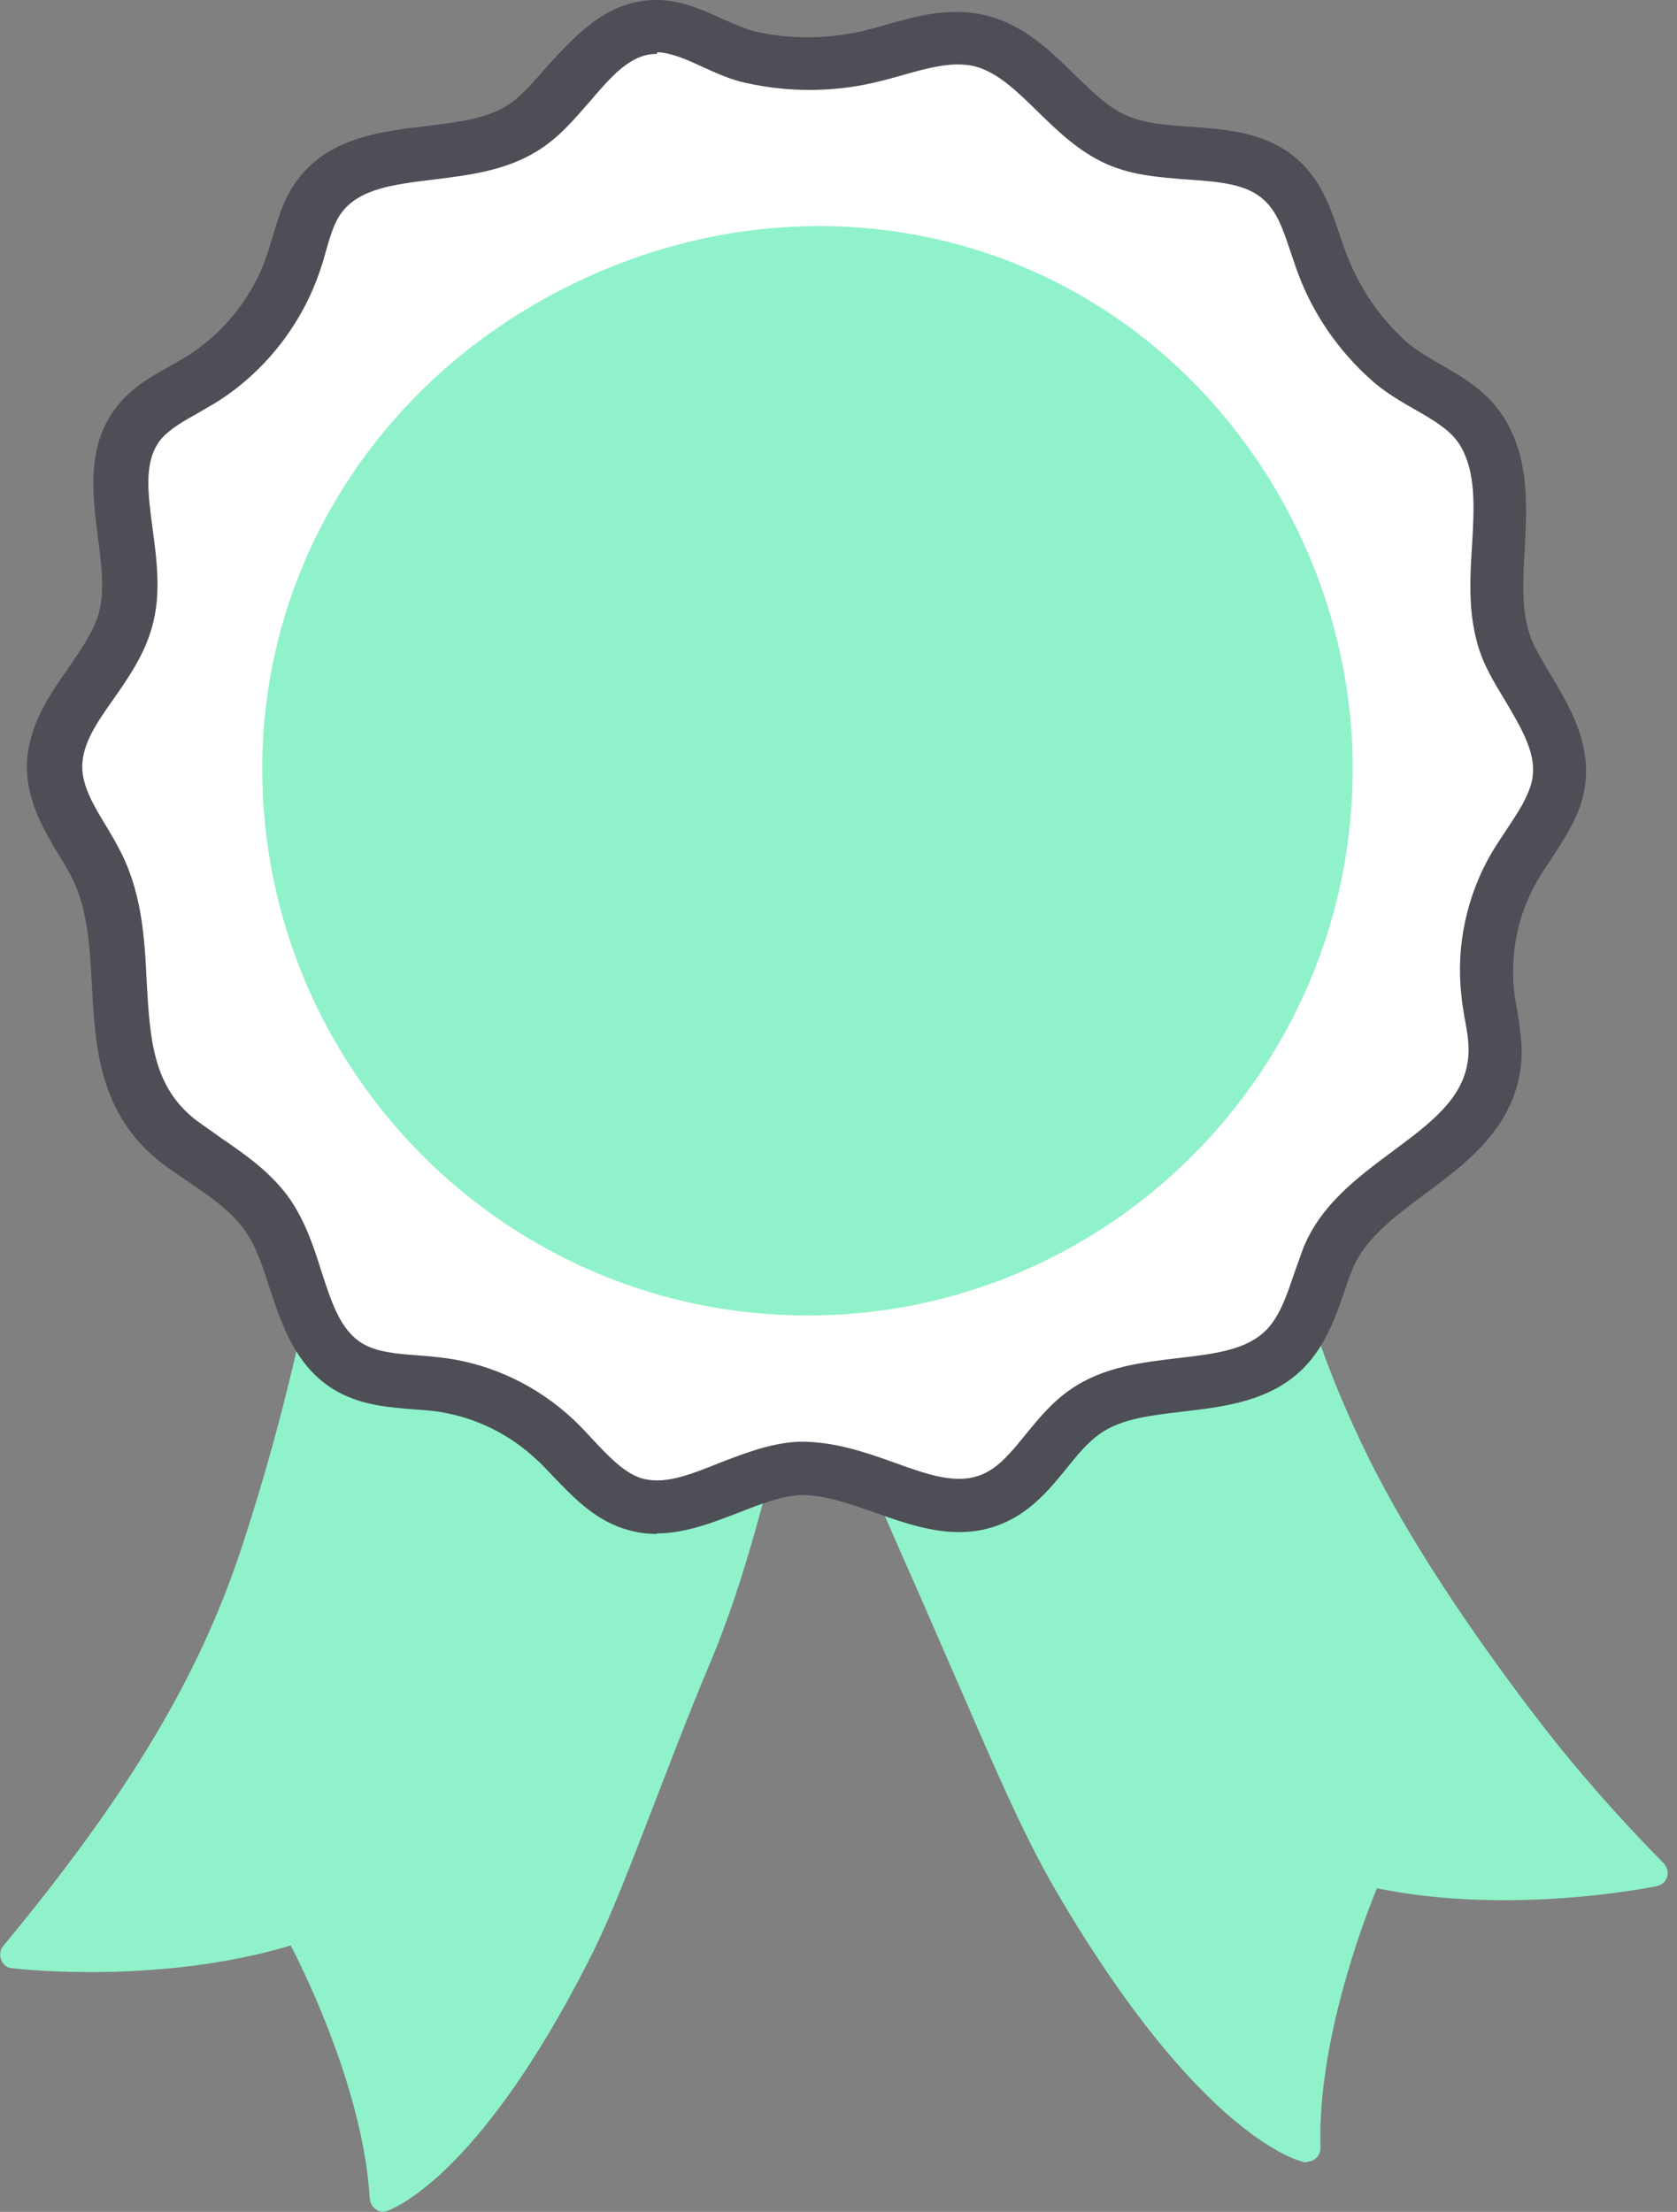
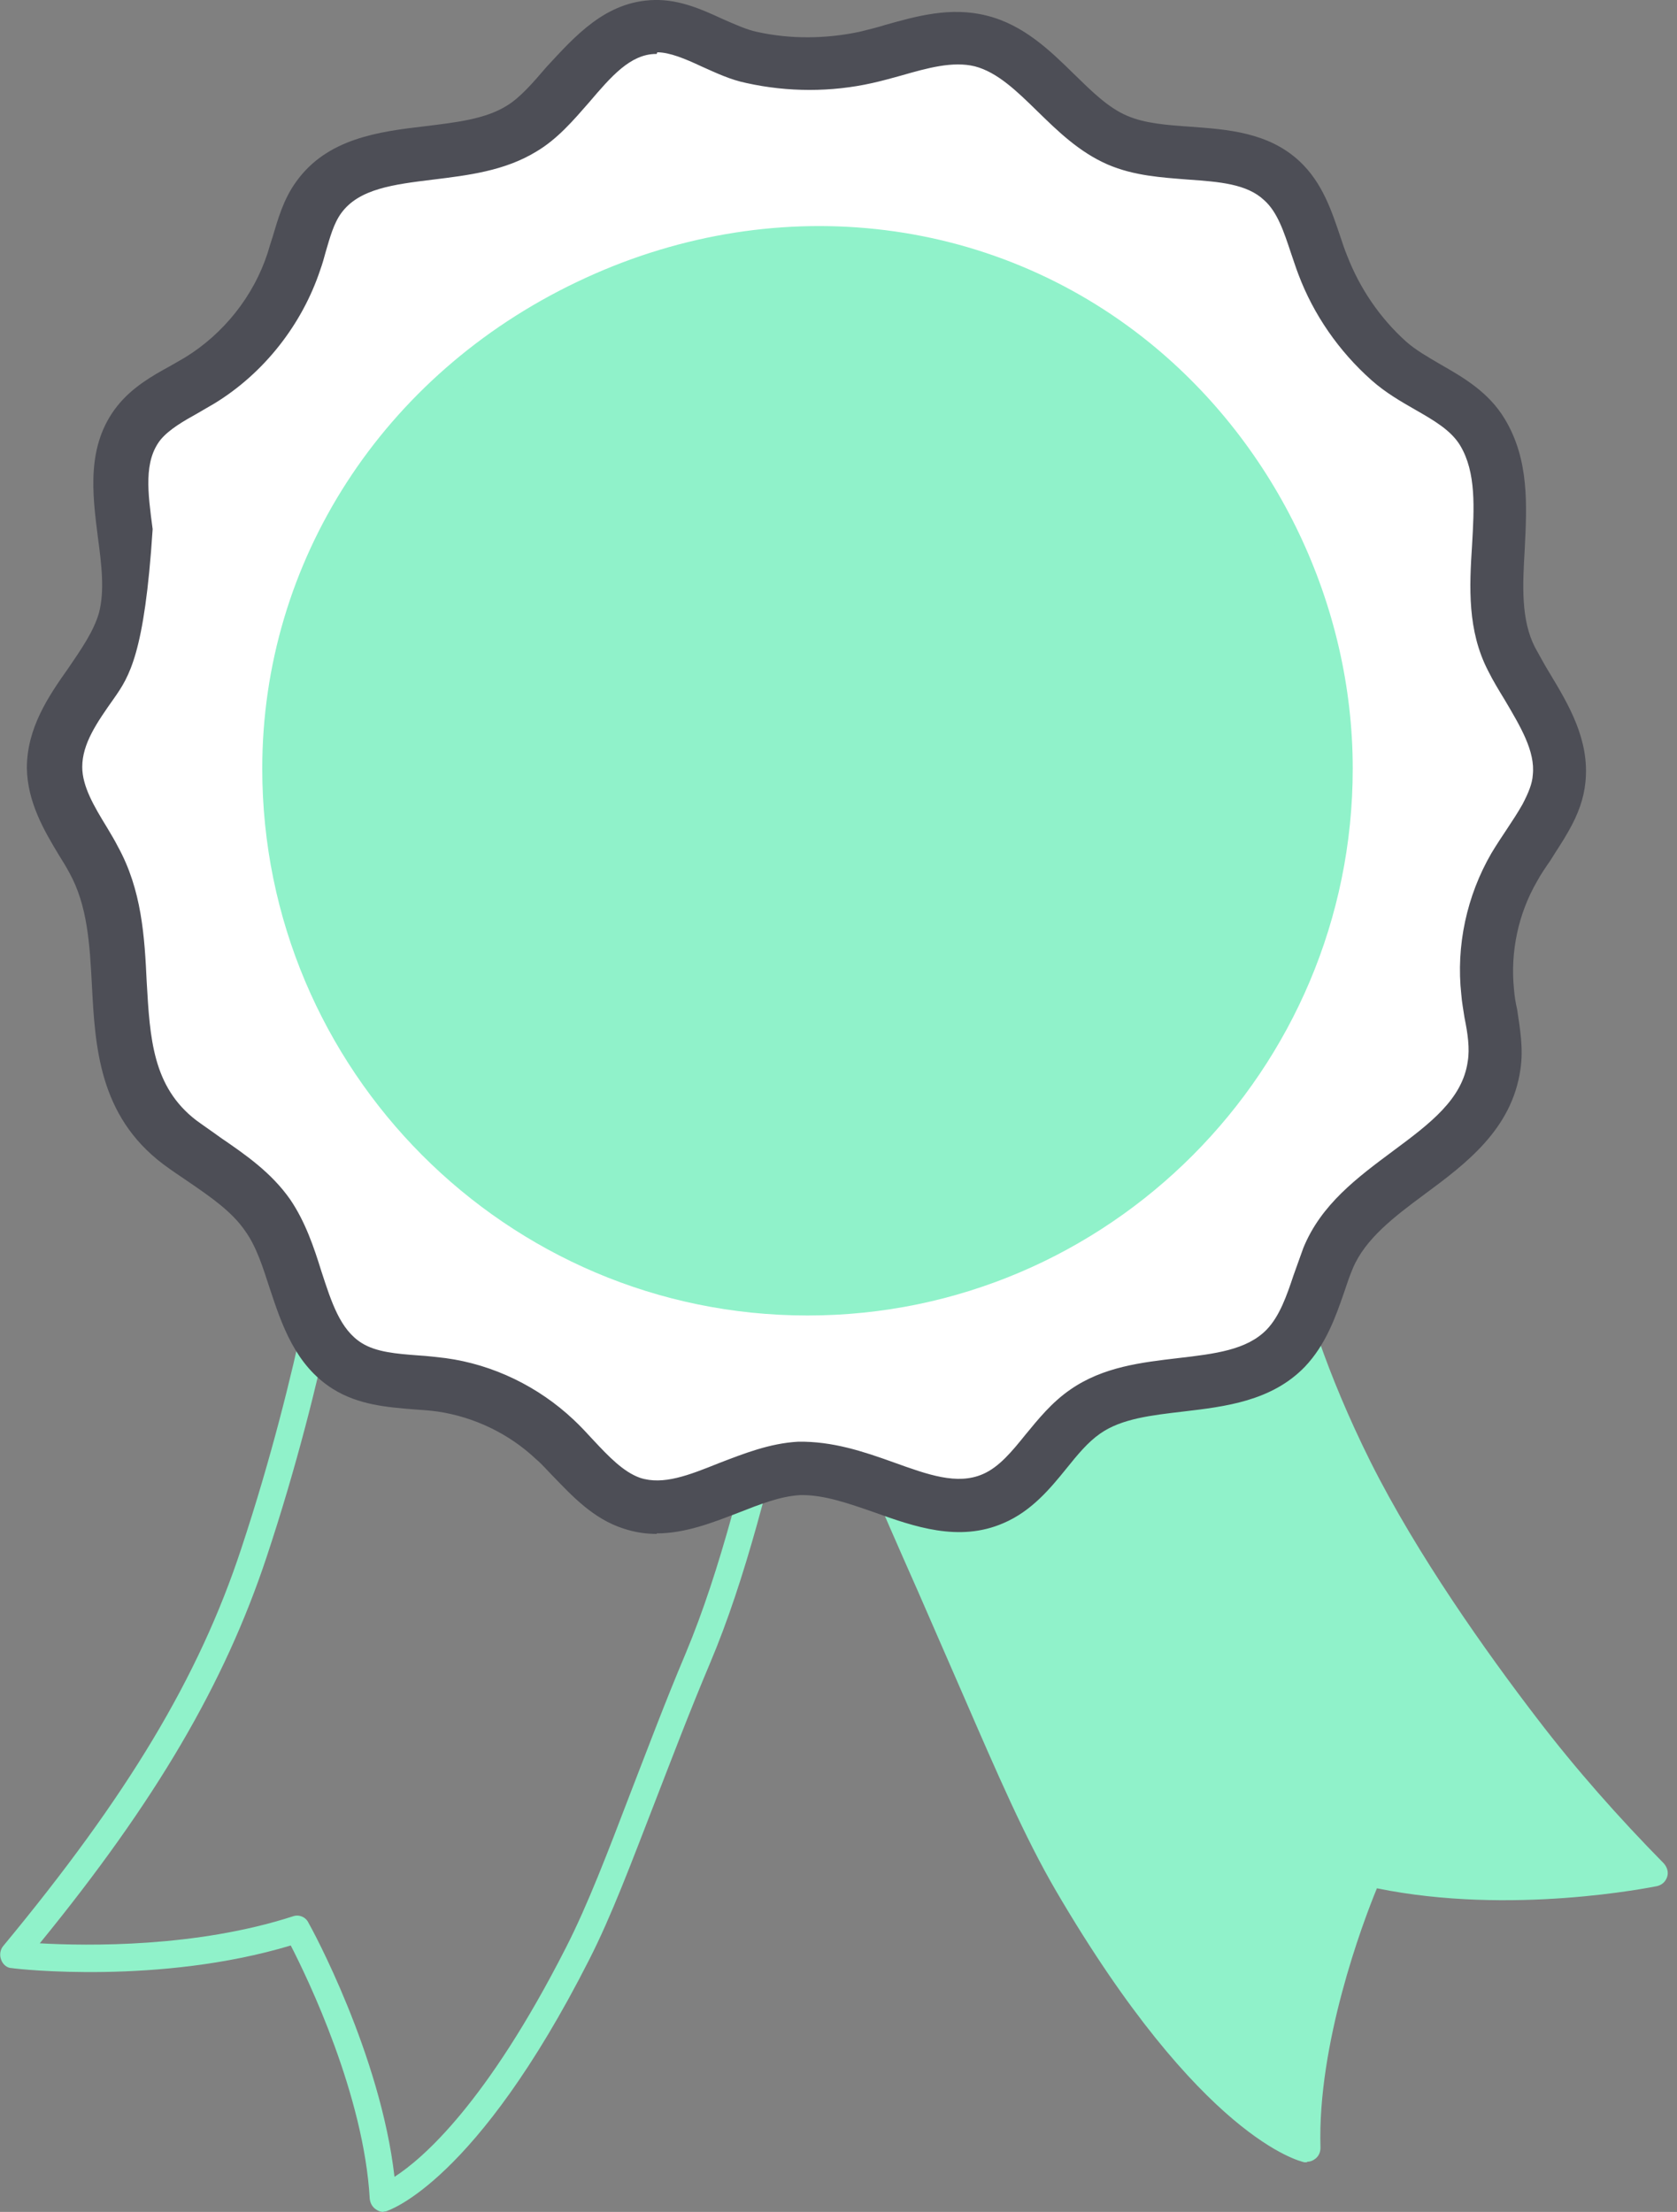
<svg xmlns="http://www.w3.org/2000/svg" width="47" height="62" viewBox="0 0 47 62" fill="none">
  <rect x="0" y="0" width="47" height="62" fill="#808080" stroke="none" />
  <g clip-path="url(#clip0_641_1607)">
    <path d="M35.502 32.716C35.502 32.716 35.502 35.997 38.063 41.152C39.222 43.465 40.955 46.05 42.777 48.409C43.816 49.769 45.006 51.145 46.362 52.521C46.362 52.521 42.19 53.383 38.364 52.521C38.364 52.521 36.526 56.678 36.632 60.246C36.632 60.246 33.95 59.702 29.914 52.823C28.844 50.994 27.91 48.696 26.691 45.869C25.546 43.238 24.1 40.169 22.85 36.495" fill="#90F2CA" />
    <path d="M36.632 60.609C36.632 60.609 36.586 60.609 36.556 60.609C36.436 60.579 33.664 59.959 29.598 53.005C28.724 51.508 27.941 49.694 27.022 47.577L25.711 44.569C24.687 42.255 23.527 39.64 22.503 36.601C22.443 36.405 22.548 36.193 22.744 36.117C22.94 36.042 23.151 36.148 23.226 36.359C24.25 39.368 25.395 41.968 26.419 44.266L27.73 47.275C28.634 49.361 29.402 51.16 30.26 52.612C33.167 57.586 35.366 59.173 36.27 59.657C36.346 56.195 37.957 52.506 38.032 52.355C38.108 52.188 38.273 52.097 38.454 52.143C41.241 52.778 44.253 52.46 45.594 52.264C44.494 51.115 43.44 49.89 42.476 48.636C41.045 46.776 39.057 43.994 37.731 41.318C35.156 36.148 35.141 32.837 35.141 32.701C35.141 32.489 35.306 32.323 35.517 32.323C35.728 32.323 35.894 32.489 35.894 32.701C35.894 32.731 35.924 35.981 38.409 40.971C39.719 43.586 41.663 46.322 43.078 48.167C44.163 49.588 45.368 50.949 46.633 52.234C46.723 52.339 46.769 52.475 46.723 52.612C46.678 52.748 46.573 52.838 46.437 52.869C46.272 52.899 42.355 53.7 38.59 52.929C38.183 53.912 36.918 57.298 37.008 60.201C37.008 60.322 36.963 60.428 36.873 60.503C36.797 60.564 36.722 60.594 36.632 60.594V60.609Z" fill="#90F2CA" />
-     <path d="M9.429 34.107C9.429 34.107 8.842 38.385 7.124 43.526C5.92 47.139 3.916 50.525 0.377 54.789C0.377 54.789 4.609 55.272 8.329 54.078C8.329 54.078 10.529 58.054 10.739 61.622C10.739 61.622 13.089 60.927 16.207 54.773C17.262 52.687 18.15 49.89 19.581 46.489C20.711 43.782 21.419 40.547 22.352 36.752" fill="#90F2CA" />
    <path d="M10.739 62C10.664 62 10.589 61.97 10.529 61.924C10.438 61.864 10.378 61.758 10.363 61.637C10.197 58.719 8.631 55.469 8.149 54.532C4.474 55.635 0.512 55.197 0.331 55.166C0.196 55.166 0.075 55.061 0.03 54.925C-0.015 54.804 1.04215e-06 54.653 0.09 54.547C3.57 50.344 5.573 47.018 6.763 43.404C8.435 38.355 9.052 34.092 9.052 34.046C9.083 33.835 9.278 33.714 9.474 33.729C9.685 33.759 9.821 33.956 9.791 34.152C9.791 34.197 9.173 38.521 7.471 43.646C6.296 47.184 4.383 50.465 1.115 54.471C2.455 54.547 5.498 54.592 8.209 53.715C8.375 53.655 8.57 53.73 8.646 53.897C8.736 54.048 10.664 57.586 11.056 61.017C11.854 60.503 13.646 58.946 15.861 54.592C16.478 53.383 17.035 51.916 17.683 50.223C18.135 49.059 18.632 47.728 19.22 46.337C20.199 43.994 20.861 41.243 21.63 38.038L21.961 36.647C22.006 36.45 22.217 36.314 22.413 36.374C22.609 36.42 22.744 36.632 22.684 36.828L22.352 38.219C21.584 41.439 20.907 44.236 19.897 46.625C19.31 48.016 18.813 49.331 18.361 50.495C17.698 52.203 17.141 53.7 16.508 54.94C13.345 61.169 10.905 61.955 10.815 61.985C10.785 61.985 10.739 62 10.709 62H10.739Z" fill="#90F2CA" />
    <path d="M43.319 22.95C43.063 23.418 42.717 23.857 42.446 24.325C41.828 25.369 41.572 26.608 41.693 27.818C41.768 28.513 41.964 29.193 41.873 29.889C41.512 32.398 38.138 33.048 37.219 35.286C36.873 36.148 36.677 37.13 36.029 37.811C34.643 39.247 32.053 38.446 30.411 39.58C29.432 40.26 28.92 41.545 27.82 42.014C26.103 42.755 24.25 41.076 22.383 41.167C20.756 41.243 19.235 42.633 17.698 42.135C16.794 41.847 16.222 40.986 15.544 40.351C14.671 39.534 13.556 38.99 12.366 38.824C11.462 38.703 10.498 38.778 9.73 38.295C8.36 37.433 8.42 35.407 7.501 34.077C6.899 33.185 5.889 32.671 5.031 32.036C2.44 30.07 4.037 26.684 2.621 24.114C2.169 23.282 1.551 22.481 1.536 21.544C1.521 19.986 3.118 18.898 3.525 17.401C4.022 15.587 2.726 13.349 3.901 11.868C4.338 11.324 5.016 11.036 5.603 10.674C6.838 9.918 7.787 8.708 8.254 7.332C8.45 6.728 8.57 6.062 8.947 5.533C10.137 3.855 12.878 4.672 14.641 3.598C15.906 2.827 16.689 0.786 18.376 0.756C19.265 0.741 20.183 1.451 21.072 1.633C22.127 1.86 23.226 1.86 24.28 1.633C25.35 1.391 26.434 0.907 27.504 1.164C29.055 1.542 29.869 3.326 31.345 3.946C32.821 4.581 34.764 3.991 35.939 5.08C36.586 5.684 36.767 6.622 37.084 7.453C37.475 8.481 38.123 9.404 38.936 10.129C39.749 10.855 40.985 11.157 41.572 12.14C42.702 14.015 41.376 16.555 42.385 18.505C42.958 19.593 43.862 20.636 43.726 21.846C43.681 22.239 43.53 22.602 43.349 22.95H43.319Z" fill="white" />
-     <path d="M18.406 42.996C18.105 42.996 17.789 42.951 17.472 42.845C16.629 42.573 16.041 41.938 15.514 41.394C15.348 41.227 15.198 41.046 15.017 40.895C14.264 40.184 13.285 39.716 12.261 39.565C12.035 39.534 11.809 39.519 11.583 39.504C10.86 39.444 10.047 39.383 9.324 38.929C8.269 38.264 7.893 37.115 7.561 36.117C7.365 35.513 7.185 34.938 6.868 34.5C6.507 33.971 5.92 33.562 5.302 33.139C5.061 32.973 4.805 32.807 4.564 32.625C2.771 31.265 2.666 29.329 2.576 27.621C2.515 26.472 2.455 25.384 1.943 24.461C1.853 24.295 1.762 24.144 1.657 23.978C1.235 23.282 0.768 22.481 0.753 21.528C0.753 20.41 1.356 19.518 1.913 18.732C2.274 18.202 2.621 17.703 2.771 17.189C2.937 16.57 2.847 15.829 2.741 15.043C2.591 13.848 2.41 12.488 3.284 11.384C3.705 10.855 4.263 10.537 4.76 10.265C4.895 10.19 5.046 10.099 5.181 10.023C6.266 9.358 7.109 8.3 7.501 7.09C7.546 6.939 7.591 6.788 7.637 6.652C7.787 6.153 7.938 5.594 8.299 5.095C9.173 3.87 10.634 3.689 11.914 3.538C12.773 3.432 13.601 3.341 14.204 2.963C14.58 2.736 14.942 2.313 15.318 1.875C16.117 1.013 16.975 0.03 18.346 3.74275e-08C19.054 -0.015 19.686 0.272 20.244 0.529C20.59 0.68 20.922 0.832 21.208 0.892C22.157 1.104 23.151 1.089 24.085 0.892C24.326 0.832 24.582 0.771 24.823 0.695C25.681 0.454 26.645 0.181 27.654 0.438C28.694 0.695 29.447 1.436 30.095 2.071C30.592 2.555 31.059 3.024 31.601 3.25C32.098 3.462 32.715 3.507 33.378 3.553C34.387 3.628 35.547 3.704 36.421 4.52C37.068 5.125 37.325 5.926 37.566 6.637C37.626 6.818 37.686 7 37.761 7.181C38.108 8.073 38.665 8.905 39.403 9.57C39.674 9.812 40.021 10.008 40.382 10.22C41.015 10.583 41.723 10.991 42.175 11.747C42.867 12.896 42.792 14.181 42.732 15.405C42.672 16.418 42.626 17.371 43.018 18.142C43.154 18.384 43.289 18.641 43.44 18.883C43.967 19.76 44.554 20.742 44.434 21.922C44.389 22.375 44.238 22.814 43.952 23.312C43.801 23.584 43.621 23.841 43.455 24.114C43.319 24.31 43.184 24.507 43.078 24.703C42.551 25.61 42.325 26.684 42.431 27.727C42.446 27.923 42.476 28.105 42.521 28.301C42.596 28.815 42.702 29.39 42.611 29.98C42.37 31.658 41.075 32.625 39.93 33.472C39.072 34.107 38.258 34.727 37.912 35.558C37.822 35.77 37.746 35.997 37.671 36.223C37.43 36.919 37.159 37.69 36.571 38.31C35.638 39.277 34.327 39.428 33.167 39.565C32.279 39.67 31.435 39.761 30.833 40.184C30.486 40.426 30.2 40.774 29.884 41.167C29.432 41.726 28.905 42.361 28.121 42.694C26.871 43.238 25.606 42.785 24.506 42.392C23.768 42.135 23.076 41.893 22.428 41.908C21.87 41.938 21.298 42.165 20.681 42.407C19.973 42.679 19.204 42.981 18.406 42.981V42.996ZM18.406 1.512H18.391C17.668 1.512 17.126 2.147 16.508 2.872C16.072 3.371 15.62 3.901 15.032 4.248C14.143 4.792 13.119 4.913 12.14 5.034C11.026 5.17 10.062 5.291 9.565 5.972C9.354 6.259 9.248 6.652 9.128 7.06C9.083 7.227 9.037 7.393 8.977 7.559C8.465 9.101 7.396 10.462 6.01 11.309C5.859 11.399 5.694 11.49 5.543 11.581C5.136 11.807 4.745 12.034 4.504 12.321C4.022 12.926 4.142 13.803 4.278 14.831C4.398 15.723 4.519 16.66 4.263 17.567C4.052 18.338 3.615 18.973 3.193 19.578C2.711 20.259 2.305 20.848 2.305 21.498C2.305 22.042 2.636 22.602 2.997 23.191C3.103 23.373 3.208 23.539 3.299 23.721C3.976 24.945 4.052 26.26 4.112 27.53C4.202 29.103 4.278 30.463 5.498 31.401C5.724 31.567 5.95 31.718 6.176 31.884C6.883 32.368 7.606 32.867 8.134 33.623C8.555 34.243 8.796 34.953 9.007 35.634C9.293 36.511 9.534 37.267 10.137 37.645C10.544 37.901 11.116 37.947 11.719 37.992C11.975 38.007 12.231 38.038 12.487 38.068C13.827 38.249 15.092 38.869 16.072 39.791C16.267 39.973 16.448 40.169 16.629 40.366C17.066 40.834 17.472 41.258 17.939 41.424C18.587 41.636 19.31 41.348 20.138 41.016C20.846 40.744 21.569 40.456 22.368 40.411C23.332 40.396 24.19 40.683 25.034 40.986C25.998 41.333 26.826 41.636 27.549 41.318C28.001 41.122 28.362 40.683 28.739 40.215C29.101 39.776 29.477 39.307 30.004 38.945C30.923 38.31 31.992 38.189 33.017 38.068C34.056 37.947 34.945 37.841 35.502 37.267C35.863 36.889 36.059 36.329 36.255 35.74C36.345 35.483 36.436 35.241 36.526 34.984C37.023 33.759 38.047 33.003 39.042 32.262C40.081 31.491 40.985 30.811 41.135 29.753C41.196 29.39 41.135 28.967 41.045 28.528C41.015 28.317 40.97 28.09 40.955 27.878C40.804 26.517 41.105 25.111 41.798 23.917C41.934 23.69 42.084 23.463 42.235 23.237C42.385 23.01 42.536 22.783 42.672 22.541C42.837 22.224 42.943 21.967 42.958 21.725C43.033 21.06 42.611 20.364 42.175 19.623C42.009 19.351 41.843 19.079 41.708 18.807C41.12 17.673 41.181 16.449 41.256 15.285C41.316 14.241 41.376 13.244 40.924 12.488C40.668 12.064 40.201 11.792 39.674 11.49C39.252 11.248 38.831 11.006 38.439 10.658C37.52 9.842 36.812 8.814 36.391 7.695C36.315 7.499 36.255 7.302 36.18 7.09C35.984 6.501 35.803 5.941 35.427 5.609C34.945 5.155 34.176 5.095 33.303 5.034C32.55 4.974 31.782 4.929 31.044 4.611C30.245 4.263 29.643 3.674 29.07 3.114C28.498 2.555 27.956 2.026 27.323 1.86C26.706 1.708 25.998 1.905 25.26 2.117C24.988 2.192 24.717 2.268 24.446 2.328C23.302 2.585 22.081 2.585 20.922 2.328C20.47 2.237 20.063 2.041 19.656 1.86C19.204 1.648 18.768 1.466 18.421 1.466L18.406 1.512Z" fill="#4D4E56" />
+     <path d="M18.406 42.996C18.105 42.996 17.789 42.951 17.472 42.845C16.629 42.573 16.041 41.938 15.514 41.394C15.348 41.227 15.198 41.046 15.017 40.895C14.264 40.184 13.285 39.716 12.261 39.565C12.035 39.534 11.809 39.519 11.583 39.504C10.86 39.444 10.047 39.383 9.324 38.929C8.269 38.264 7.893 37.115 7.561 36.117C7.365 35.513 7.185 34.938 6.868 34.5C6.507 33.971 5.92 33.562 5.302 33.139C5.061 32.973 4.805 32.807 4.564 32.625C2.771 31.265 2.666 29.329 2.576 27.621C2.515 26.472 2.455 25.384 1.943 24.461C1.853 24.295 1.762 24.144 1.657 23.978C1.235 23.282 0.768 22.481 0.753 21.528C0.753 20.41 1.356 19.518 1.913 18.732C2.274 18.202 2.621 17.703 2.771 17.189C2.937 16.57 2.847 15.829 2.741 15.043C2.591 13.848 2.41 12.488 3.284 11.384C3.705 10.855 4.263 10.537 4.76 10.265C4.895 10.19 5.046 10.099 5.181 10.023C6.266 9.358 7.109 8.3 7.501 7.09C7.546 6.939 7.591 6.788 7.637 6.652C7.787 6.153 7.938 5.594 8.299 5.095C9.173 3.87 10.634 3.689 11.914 3.538C12.773 3.432 13.601 3.341 14.204 2.963C14.58 2.736 14.942 2.313 15.318 1.875C16.117 1.013 16.975 0.03 18.346 3.74275e-08C19.054 -0.015 19.686 0.272 20.244 0.529C20.59 0.68 20.922 0.832 21.208 0.892C22.157 1.104 23.151 1.089 24.085 0.892C24.326 0.832 24.582 0.771 24.823 0.695C25.681 0.454 26.645 0.181 27.654 0.438C28.694 0.695 29.447 1.436 30.095 2.071C30.592 2.555 31.059 3.024 31.601 3.25C32.098 3.462 32.715 3.507 33.378 3.553C34.387 3.628 35.547 3.704 36.421 4.52C37.068 5.125 37.325 5.926 37.566 6.637C37.626 6.818 37.686 7 37.761 7.181C38.108 8.073 38.665 8.905 39.403 9.57C39.674 9.812 40.021 10.008 40.382 10.22C41.015 10.583 41.723 10.991 42.175 11.747C42.867 12.896 42.792 14.181 42.732 15.405C42.672 16.418 42.626 17.371 43.018 18.142C43.154 18.384 43.289 18.641 43.44 18.883C43.967 19.76 44.554 20.742 44.434 21.922C44.389 22.375 44.238 22.814 43.952 23.312C43.801 23.584 43.621 23.841 43.455 24.114C43.319 24.31 43.184 24.507 43.078 24.703C42.551 25.61 42.325 26.684 42.431 27.727C42.446 27.923 42.476 28.105 42.521 28.301C42.596 28.815 42.702 29.39 42.611 29.98C42.37 31.658 41.075 32.625 39.93 33.472C39.072 34.107 38.258 34.727 37.912 35.558C37.822 35.77 37.746 35.997 37.671 36.223C37.43 36.919 37.159 37.69 36.571 38.31C35.638 39.277 34.327 39.428 33.167 39.565C32.279 39.67 31.435 39.761 30.833 40.184C30.486 40.426 30.2 40.774 29.884 41.167C29.432 41.726 28.905 42.361 28.121 42.694C26.871 43.238 25.606 42.785 24.506 42.392C23.768 42.135 23.076 41.893 22.428 41.908C21.87 41.938 21.298 42.165 20.681 42.407C19.973 42.679 19.204 42.981 18.406 42.981V42.996ZM18.406 1.512H18.391C17.668 1.512 17.126 2.147 16.508 2.872C16.072 3.371 15.62 3.901 15.032 4.248C14.143 4.792 13.119 4.913 12.14 5.034C11.026 5.17 10.062 5.291 9.565 5.972C9.354 6.259 9.248 6.652 9.128 7.06C9.083 7.227 9.037 7.393 8.977 7.559C8.465 9.101 7.396 10.462 6.01 11.309C5.859 11.399 5.694 11.49 5.543 11.581C5.136 11.807 4.745 12.034 4.504 12.321C4.022 12.926 4.142 13.803 4.278 14.831C4.052 18.338 3.615 18.973 3.193 19.578C2.711 20.259 2.305 20.848 2.305 21.498C2.305 22.042 2.636 22.602 2.997 23.191C3.103 23.373 3.208 23.539 3.299 23.721C3.976 24.945 4.052 26.26 4.112 27.53C4.202 29.103 4.278 30.463 5.498 31.401C5.724 31.567 5.95 31.718 6.176 31.884C6.883 32.368 7.606 32.867 8.134 33.623C8.555 34.243 8.796 34.953 9.007 35.634C9.293 36.511 9.534 37.267 10.137 37.645C10.544 37.901 11.116 37.947 11.719 37.992C11.975 38.007 12.231 38.038 12.487 38.068C13.827 38.249 15.092 38.869 16.072 39.791C16.267 39.973 16.448 40.169 16.629 40.366C17.066 40.834 17.472 41.258 17.939 41.424C18.587 41.636 19.31 41.348 20.138 41.016C20.846 40.744 21.569 40.456 22.368 40.411C23.332 40.396 24.19 40.683 25.034 40.986C25.998 41.333 26.826 41.636 27.549 41.318C28.001 41.122 28.362 40.683 28.739 40.215C29.101 39.776 29.477 39.307 30.004 38.945C30.923 38.31 31.992 38.189 33.017 38.068C34.056 37.947 34.945 37.841 35.502 37.267C35.863 36.889 36.059 36.329 36.255 35.74C36.345 35.483 36.436 35.241 36.526 34.984C37.023 33.759 38.047 33.003 39.042 32.262C40.081 31.491 40.985 30.811 41.135 29.753C41.196 29.39 41.135 28.967 41.045 28.528C41.015 28.317 40.97 28.09 40.955 27.878C40.804 26.517 41.105 25.111 41.798 23.917C41.934 23.69 42.084 23.463 42.235 23.237C42.385 23.01 42.536 22.783 42.672 22.541C42.837 22.224 42.943 21.967 42.958 21.725C43.033 21.06 42.611 20.364 42.175 19.623C42.009 19.351 41.843 19.079 41.708 18.807C41.12 17.673 41.181 16.449 41.256 15.285C41.316 14.241 41.376 13.244 40.924 12.488C40.668 12.064 40.201 11.792 39.674 11.49C39.252 11.248 38.831 11.006 38.439 10.658C37.52 9.842 36.812 8.814 36.391 7.695C36.315 7.499 36.255 7.302 36.18 7.09C35.984 6.501 35.803 5.941 35.427 5.609C34.945 5.155 34.176 5.095 33.303 5.034C32.55 4.974 31.782 4.929 31.044 4.611C30.245 4.263 29.643 3.674 29.07 3.114C28.498 2.555 27.956 2.026 27.323 1.86C26.706 1.708 25.998 1.905 25.26 2.117C24.988 2.192 24.717 2.268 24.446 2.328C23.302 2.585 22.081 2.585 20.922 2.328C20.47 2.237 20.063 2.041 19.656 1.86C19.204 1.648 18.768 1.466 18.421 1.466L18.406 1.512Z" fill="#4D4E56" />
    <path d="M37.535 21.544C37.535 29.798 30.863 36.495 22.639 36.495C14.415 36.495 7.742 29.798 7.742 21.544C7.742 9.298 22.563 2.222 32.023 9.918C35.487 12.745 37.535 17.053 37.55 21.544H37.535Z" fill="#90F2CA" />
    <path d="M22.624 36.873C14.204 36.873 7.35 29.995 7.35 21.544C7.35 15.738 10.724 10.507 16.162 7.907C21.584 5.307 27.76 5.972 32.248 9.63C35.788 12.518 37.912 16.963 37.912 21.544C37.912 29.995 31.059 36.873 22.639 36.873H22.624ZM22.955 7.09C20.786 7.09 18.572 7.589 16.478 8.587C11.312 11.051 8.104 16.025 8.104 21.544C8.104 29.586 14.626 36.117 22.624 36.117C30.622 36.117 37.144 29.571 37.144 21.544C37.144 17.189 35.125 12.956 31.767 10.22C29.236 8.164 26.133 7.106 22.955 7.106V7.09Z" fill="#90F2CA" />
  </g>
  <defs>
    <clipPath id="clip0_641_1607">
      <rect width="46.739" height="62" fill="white" />
    </clipPath>
  </defs>
</svg>